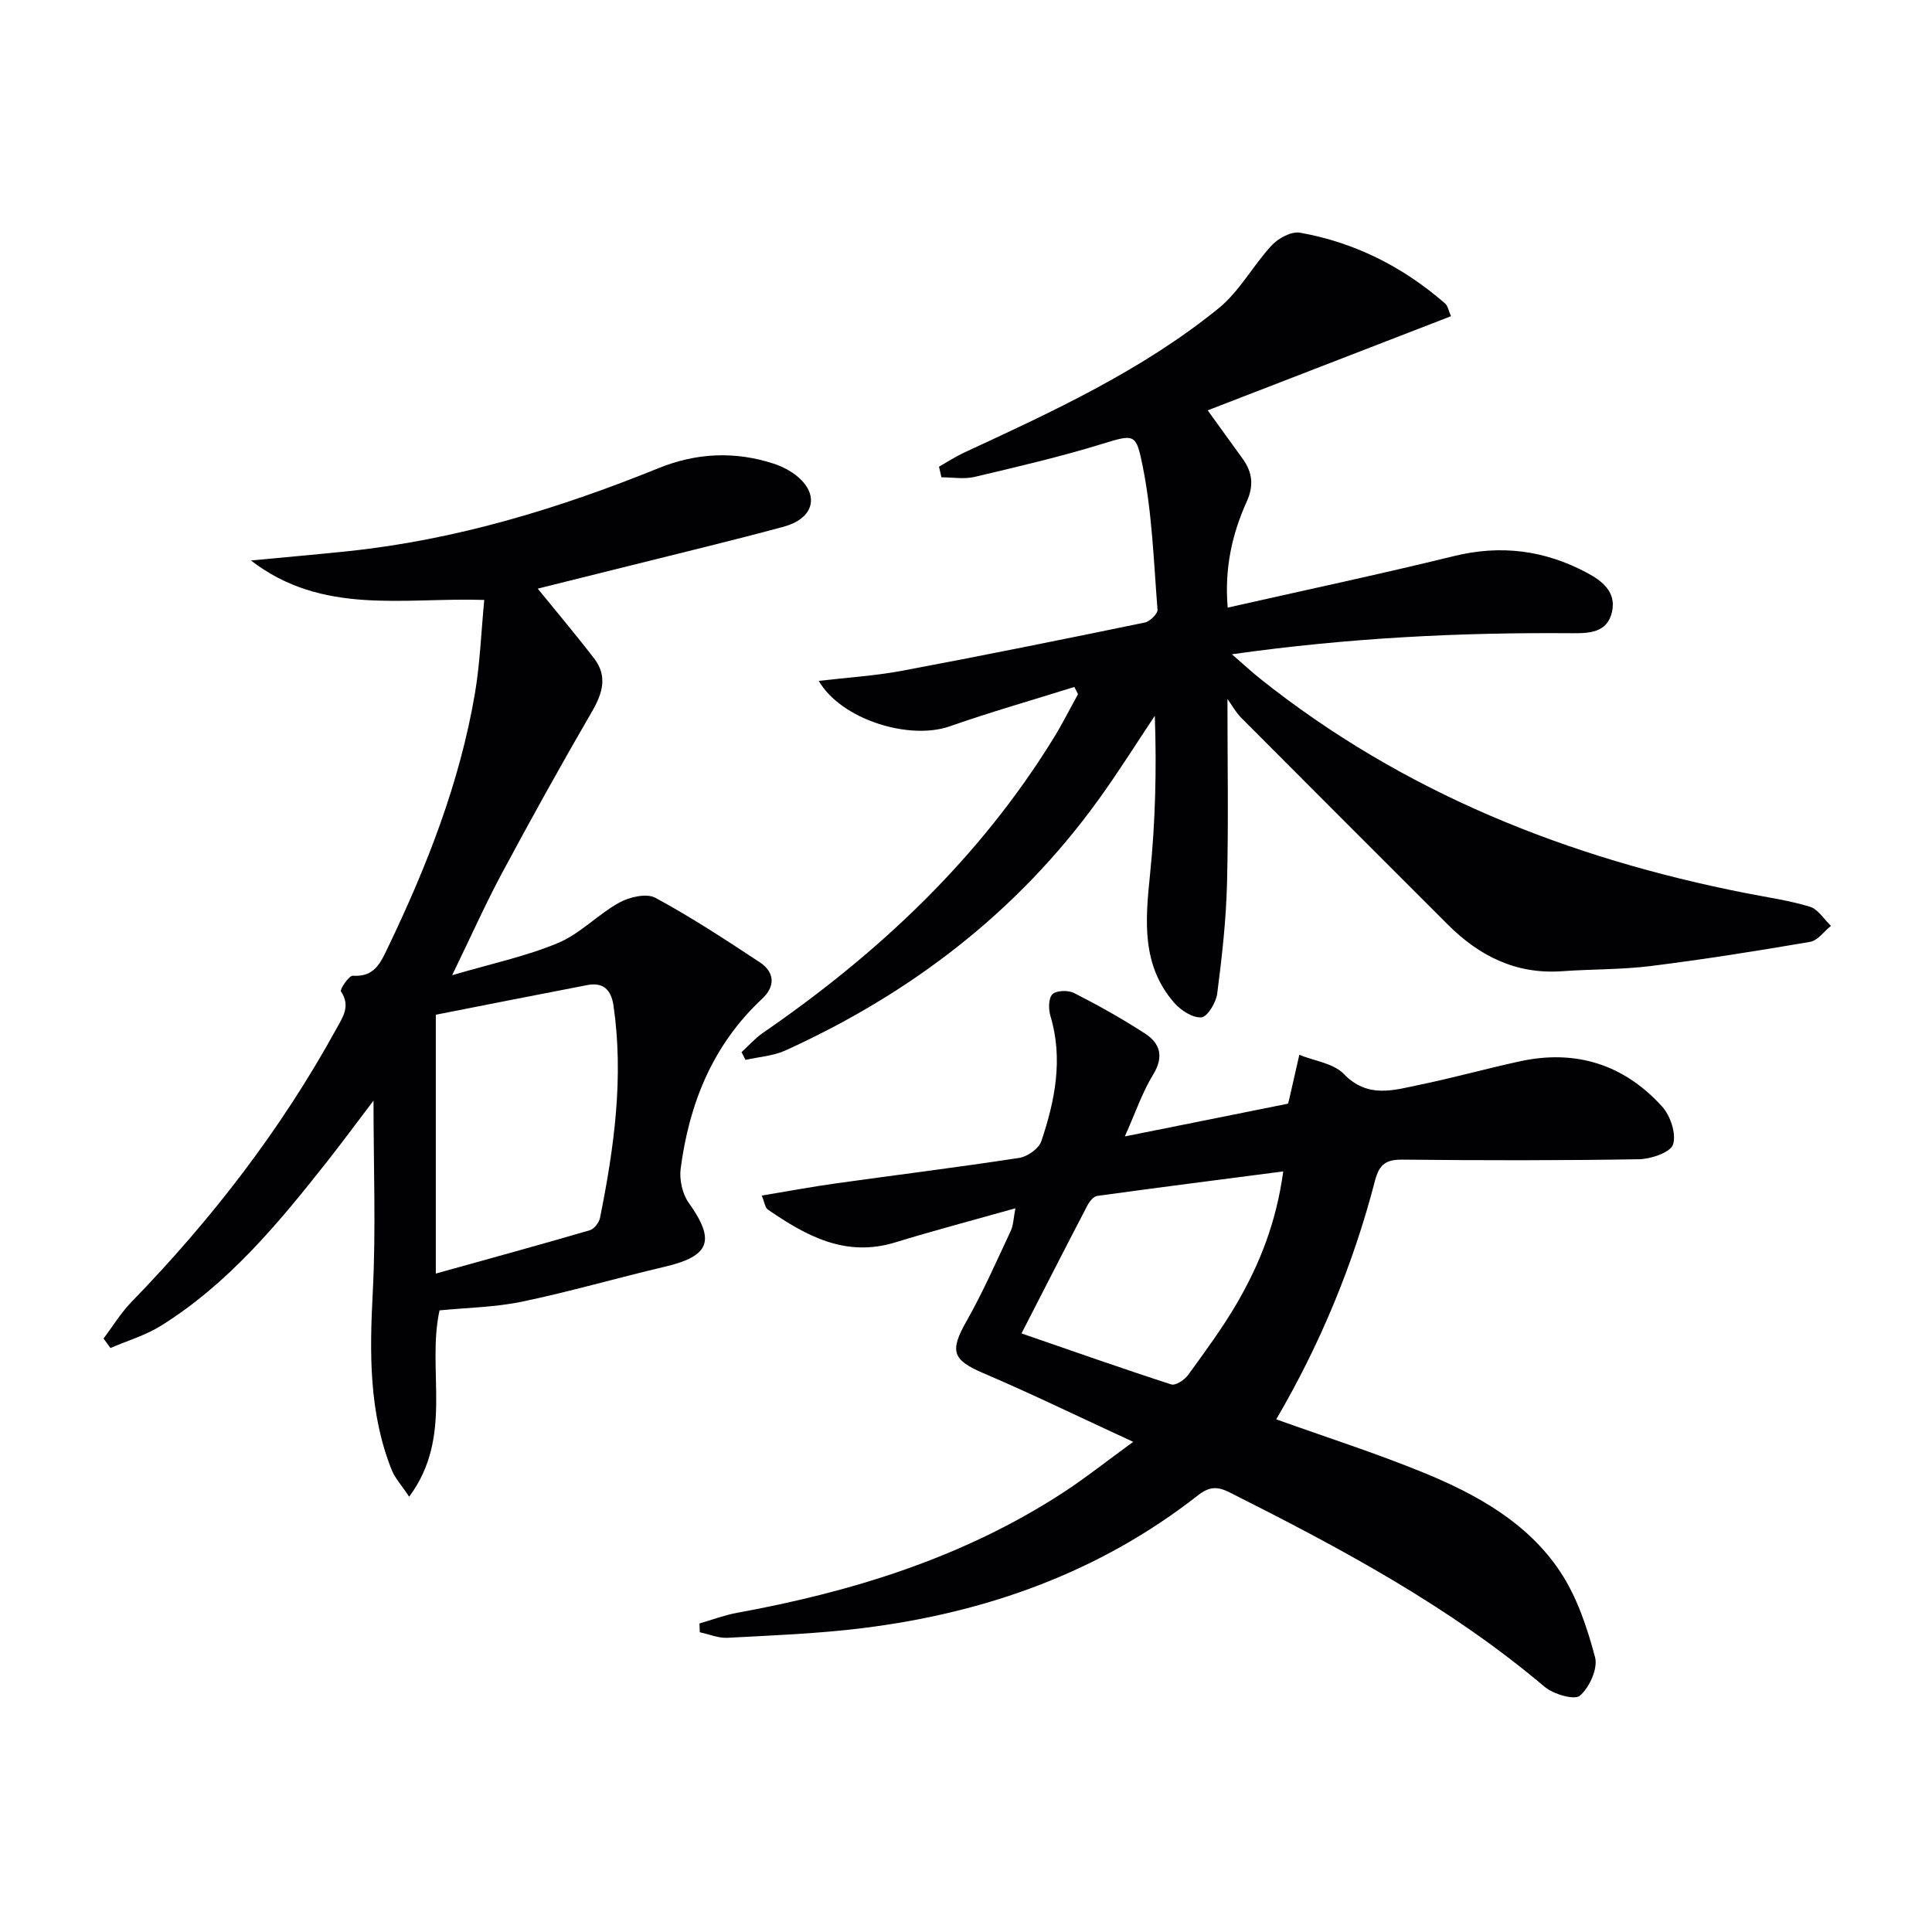
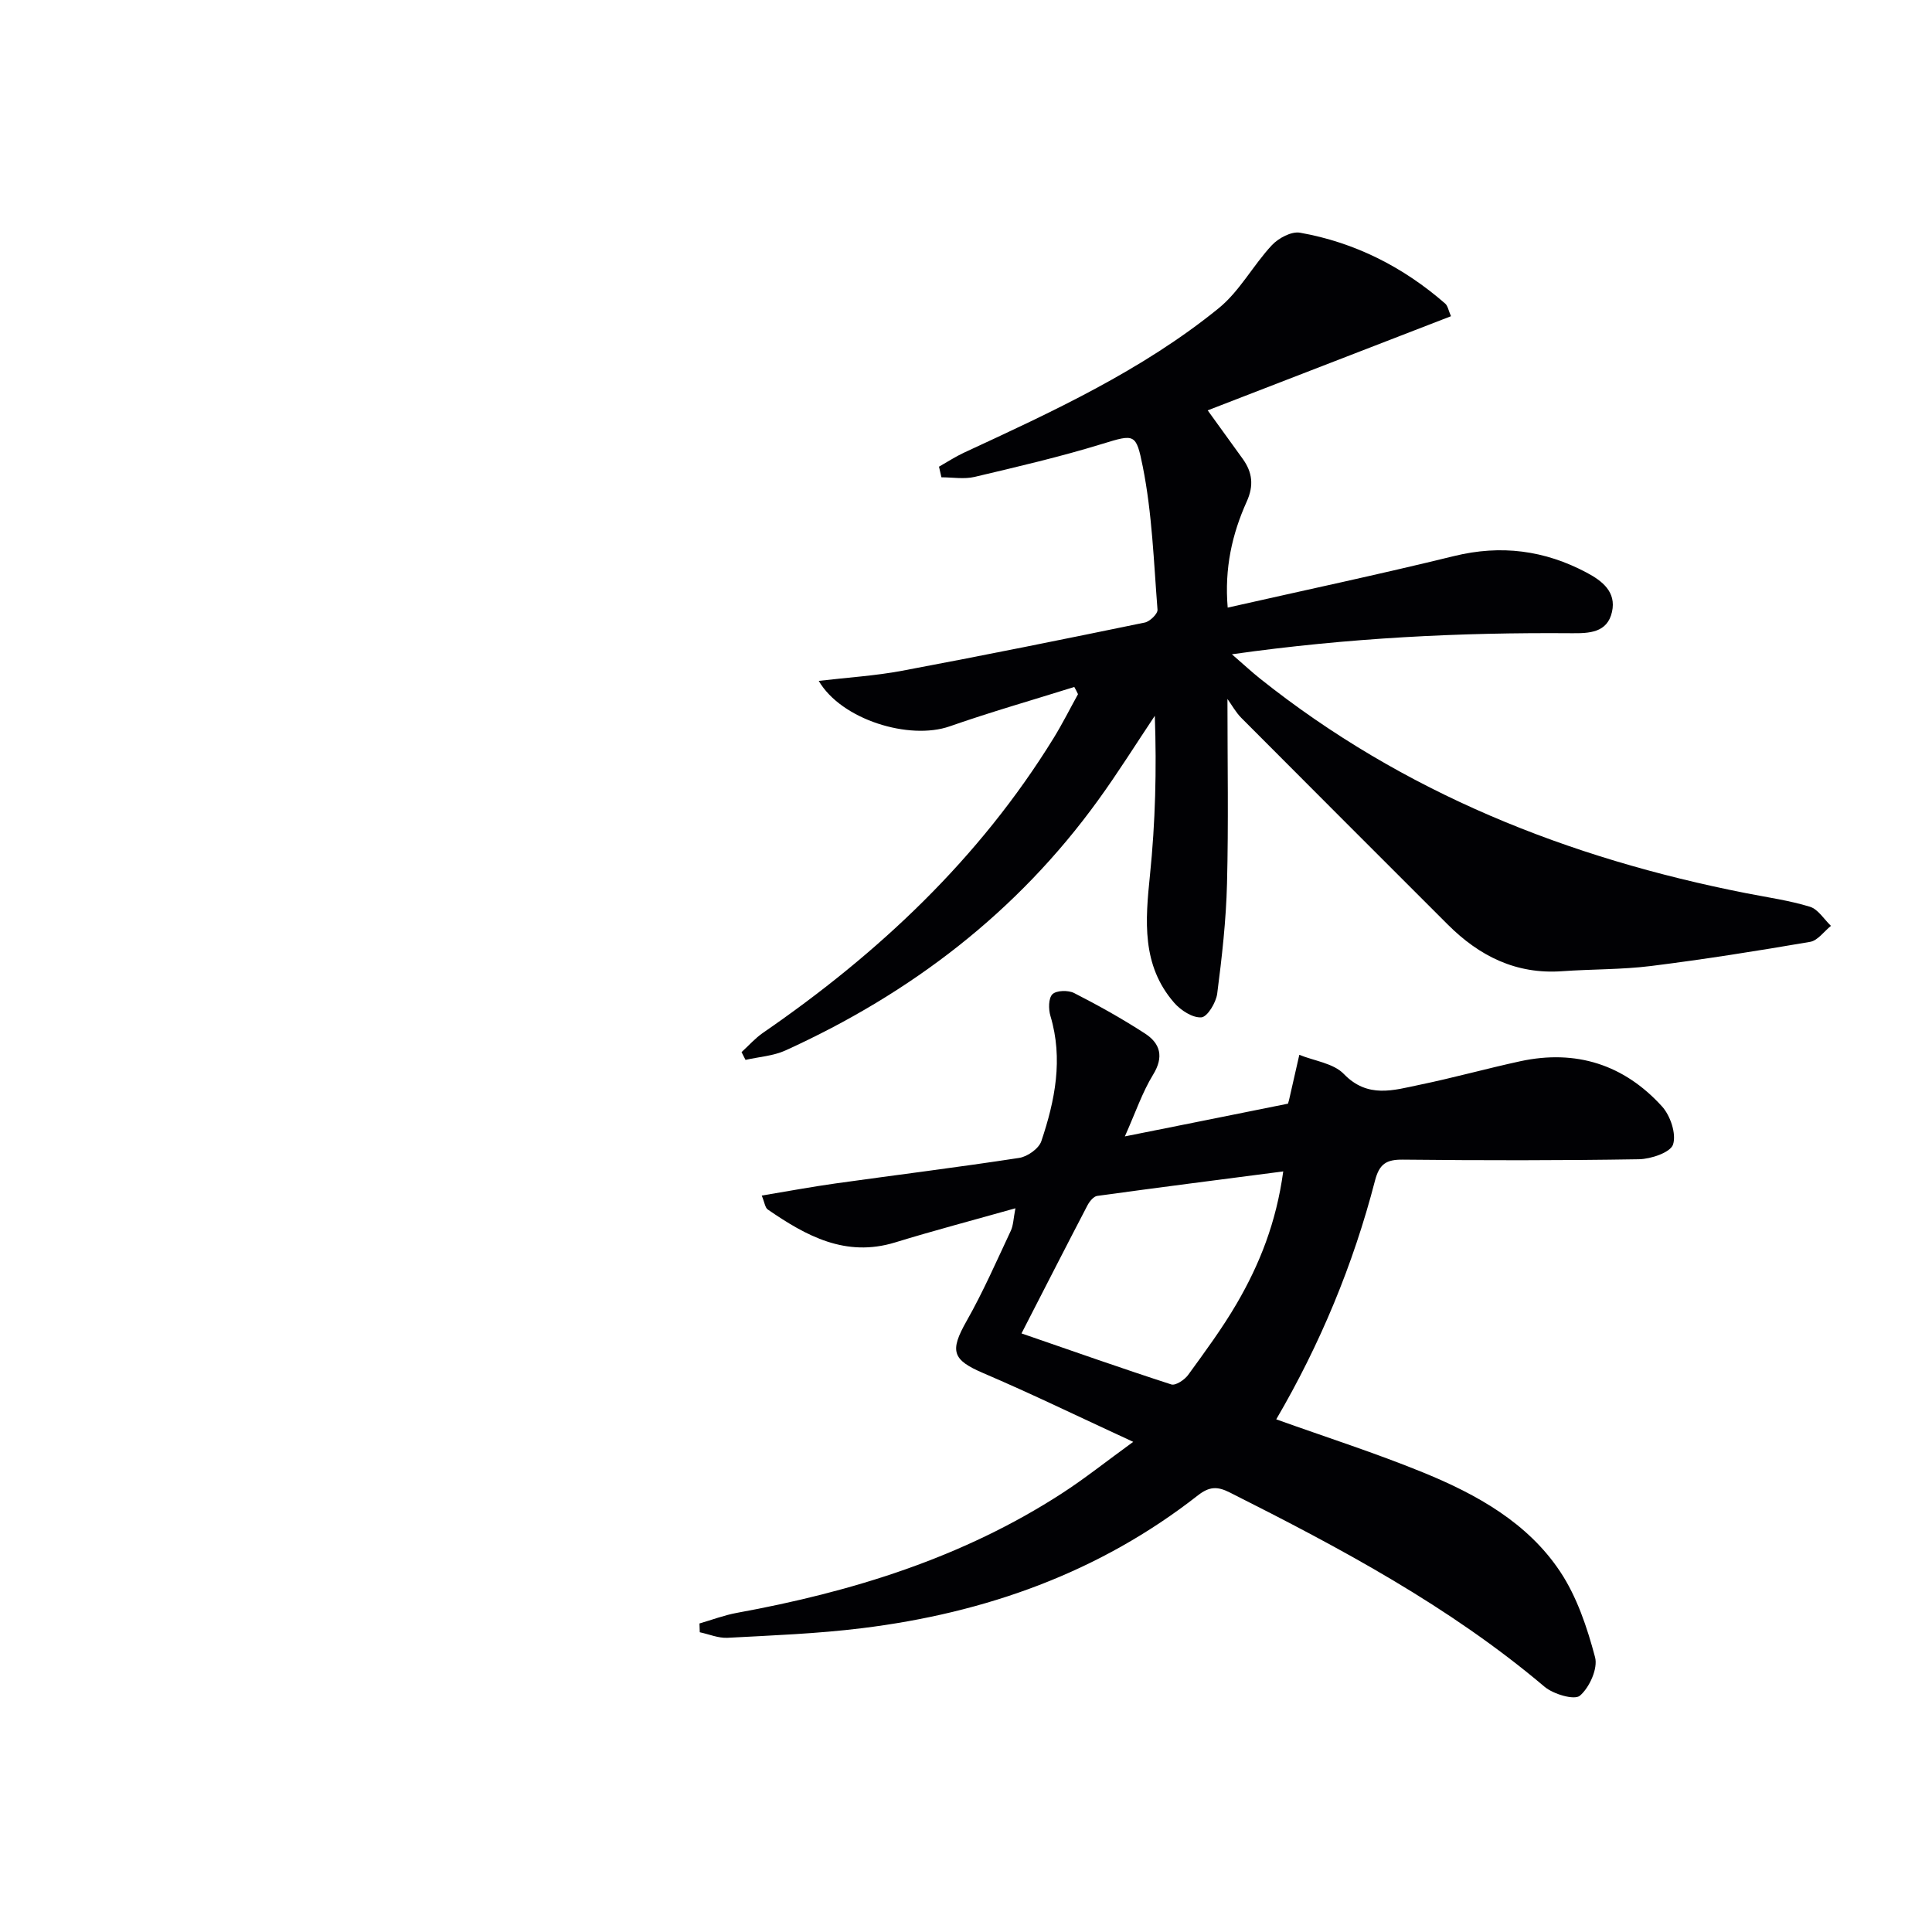
<svg xmlns="http://www.w3.org/2000/svg" enable-background="new 0 0 400 400" viewBox="0 0 400 400">
  <g fill="#010104">
    <path d="m222.42 142.23c-8.6 2.7-17.28 5.17-25.79 8.15-8.33 2.92-22.41-1.34-27.12-9.41 6.01-.71 11.69-1.05 17.23-2.09 16.8-3.15 33.55-6.54 50.28-9.99 1.06-.22 2.7-1.82 2.63-2.66-.78-9.92-1.11-19.96-3.06-29.67-1.37-6.81-1.65-6.73-8.34-4.67-8.71 2.68-17.61 4.75-26.48 6.85-2.17.51-4.57.08-6.86.08-.17-.73-.33-1.47-.5-2.2 1.71-.97 3.36-2.05 5.13-2.88 18.42-8.53 36.9-17.03 52.77-29.92 4.34-3.52 7.13-8.89 11.01-13.05 1.37-1.47 4.06-2.91 5.84-2.59 11.35 2.01 21.36 7.09 30.05 14.67.55.48.68 1.44 1.2 2.62-16.83 6.51-33.44 12.94-50.37 19.49 2.29 3.17 4.78 6.6 7.26 10.05 1.99 2.78 2.33 5.5.82 8.84-3.02 6.7-4.63 13.79-3.94 21.95 15.89-3.59 31.43-6.89 46.85-10.67 9.73-2.39 18.76-1.21 27.48 3.43 3.24 1.72 6.15 4 5.24 8.11-.97 4.36-4.73 4.46-8.37 4.43-23.1-.18-46.12.94-70.33 4.36 2.47 2.14 4.09 3.65 5.82 5.03 29.67 23.66 63.81 37.2 100.73 44.45 4.39.86 8.86 1.49 13.12 2.79 1.7.52 2.92 2.59 4.36 3.96-1.43 1.14-2.73 3.04-4.31 3.31-10.95 1.88-21.92 3.62-32.94 5-6.09.76-12.29.64-18.42 1.08-9.51.68-17.13-3.13-23.66-9.66-14.26-14.26-28.53-28.5-42.75-42.79-1.15-1.16-1.96-2.66-2.87-3.92 0 13.21.23 25.72-.09 38.22-.19 7.61-1.05 15.23-2.03 22.79-.24 1.85-2.03 4.82-3.28 4.91-1.82.14-4.28-1.46-5.64-3.03-6.76-7.78-5.97-16.99-5-26.44 1.11-10.84 1.4-21.77 1-32.96-3.89 5.82-7.61 11.78-11.72 17.45-16.79 23.23-38.8 40.03-64.74 51.83-2.53 1.15-5.51 1.33-8.28 1.96-.27-.54-.55-1.07-.82-1.61 1.47-1.34 2.81-2.87 4.43-3.99 23.98-16.5 44.82-36.09 60.2-61.06 1.81-2.94 3.36-6.04 5.03-9.06-.24-.52-.5-1.01-.77-1.49z" />
    <path d="m266.67 228.5c.14-.47.19-.63.22-.79.71-3.11 1.41-6.22 2.12-9.32 3.12 1.27 7.07 1.74 9.21 3.96 4.95 5.13 10.32 3.36 15.72 2.24 6.97-1.44 13.85-3.36 20.81-4.87 11.52-2.49 21.48.68 29.34 9.34 1.74 1.91 3.01 5.68 2.3 7.89-.53 1.65-4.58 3.02-7.08 3.06-16.28.27-32.57.25-48.85.08-3.43-.04-4.88.88-5.78 4.34-4.51 17.42-11.38 33.93-20.45 49.43 10.39 3.72 20.61 6.99 30.51 11.04 11.01 4.51 21.52 10.34 28.27 20.48 3.48 5.23 5.6 11.59 7.23 17.73.62 2.33-1.15 6.26-3.13 7.96-1.13.98-5.49-.3-7.32-1.84-19.74-16.69-42.3-28.72-65.2-40.24-2.53-1.27-4.18-1.26-6.58.61-20.44 16.01-44.03 24.36-69.55 27.5-9.22 1.14-18.54 1.49-27.83 1.99-1.89.1-3.83-.74-5.75-1.15-.02-.61-.04-1.21-.06-1.82 2.57-.74 5.1-1.71 7.72-2.19 23.9-4.36 46.79-11.43 67.36-24.77 4.68-3.03 9.05-6.52 14.72-10.64-11.19-5.16-21.01-9.94-31.04-14.23-6.42-2.75-7-4.54-3.46-10.78 3.42-6.03 6.21-12.42 9.16-18.7.52-1.11.53-2.47.95-4.65-8.78 2.48-16.89 4.61-24.9 7.07-10.26 3.15-18.43-1.35-26.38-6.82-.55-.38-.64-1.43-1.24-2.88 5.36-.89 10.33-1.82 15.34-2.52 12.65-1.77 25.34-3.34 37.97-5.28 1.71-.26 4.07-1.93 4.58-3.47 2.83-8.42 4.55-17.01 1.88-25.92-.42-1.4-.42-3.69.42-4.5s3.27-.86 4.49-.24c5.01 2.56 9.96 5.32 14.67 8.38 3.17 2.06 3.95 4.82 1.67 8.53-2.22 3.62-3.6 7.75-5.84 12.77 11.95-2.38 22.76-4.56 33.78-6.78zm-55.18 47.57c10.7 3.69 20.81 7.26 31.01 10.56.88.29 2.74-.94 3.48-1.95 3.51-4.83 7.07-9.65 10.07-14.79 4.73-8.12 8.19-16.78 9.63-27.36-13.33 1.73-25.93 3.34-38.51 5.07-.76.1-1.6 1.15-2.02 1.95-4.44 8.51-8.8 17.06-13.66 26.52z" />
-     <path d="m111.33 121.87c4.03 4.96 7.95 9.61 11.65 14.41 2.84 3.69 1.81 7.21-.41 11.03-6.4 11.02-12.59 22.18-18.61 33.41-3.44 6.41-6.41 13.08-10.35 21.19 8.04-2.37 15.25-3.89 21.94-6.68 4.58-1.92 8.25-5.92 12.67-8.36 2.11-1.16 5.64-1.98 7.47-.99 7.44 4.02 14.53 8.68 21.6 13.34 3.13 2.06 3.26 5 .51 7.56-10.24 9.55-15.12 21.68-16.88 35.21-.29 2.26.36 5.19 1.67 7.03 5.59 7.85 4.43 11.04-5.02 13.26-9.84 2.31-19.57 5.15-29.46 7.21-5.63 1.17-11.48 1.25-17.11 1.81-2.72 12.47 2.97 26.11-6.29 38.58-1.62-2.45-2.96-3.88-3.63-5.58-4.73-11.9-4.56-24.25-3.9-36.83.67-12.9.15-25.86.15-39.6-3.45 4.54-6.53 8.72-9.74 12.79-10.03 12.71-20.35 25.16-34.31 33.85-3.19 1.98-6.93 3.08-10.41 4.58-.48-.65-.95-1.3-1.43-1.96 1.9-2.53 3.57-5.29 5.75-7.54 16.55-17.04 30.97-35.67 42.42-56.53 1.35-2.45 3.03-4.76.98-7.8-.27-.4 1.65-3.29 2.44-3.24 4.5.28 5.72-2.59 7.33-5.95 8.07-16.83 14.85-34.1 17.98-52.58 1.04-6.16 1.27-12.47 1.92-19.28-16.74-.54-33.49 3.26-48.31-8.17 7.11-.68 13.61-1.24 20.1-1.92 22.32-2.34 43.56-8.79 64.26-17.18 7.86-3.19 15.82-3.56 23.83-.96 2.13.69 4.35 1.91 5.87 3.52 3.56 3.75 1.97 8-3.73 9.54-10.58 2.87-21.24 5.41-31.87 8.08-6.55 1.63-13.13 3.26-19.08 4.75zm-21.1 88.22v53.59c11.58-3.23 21.76-6.01 31.88-8.97.89-.26 1.91-1.57 2.11-2.54 2.93-14.54 4.96-29.14 2.79-44.01-.48-3.27-2.14-4.84-5.42-4.21-10.69 2.05-21.38 4.18-31.36 6.14z" />
  </g>
</svg>